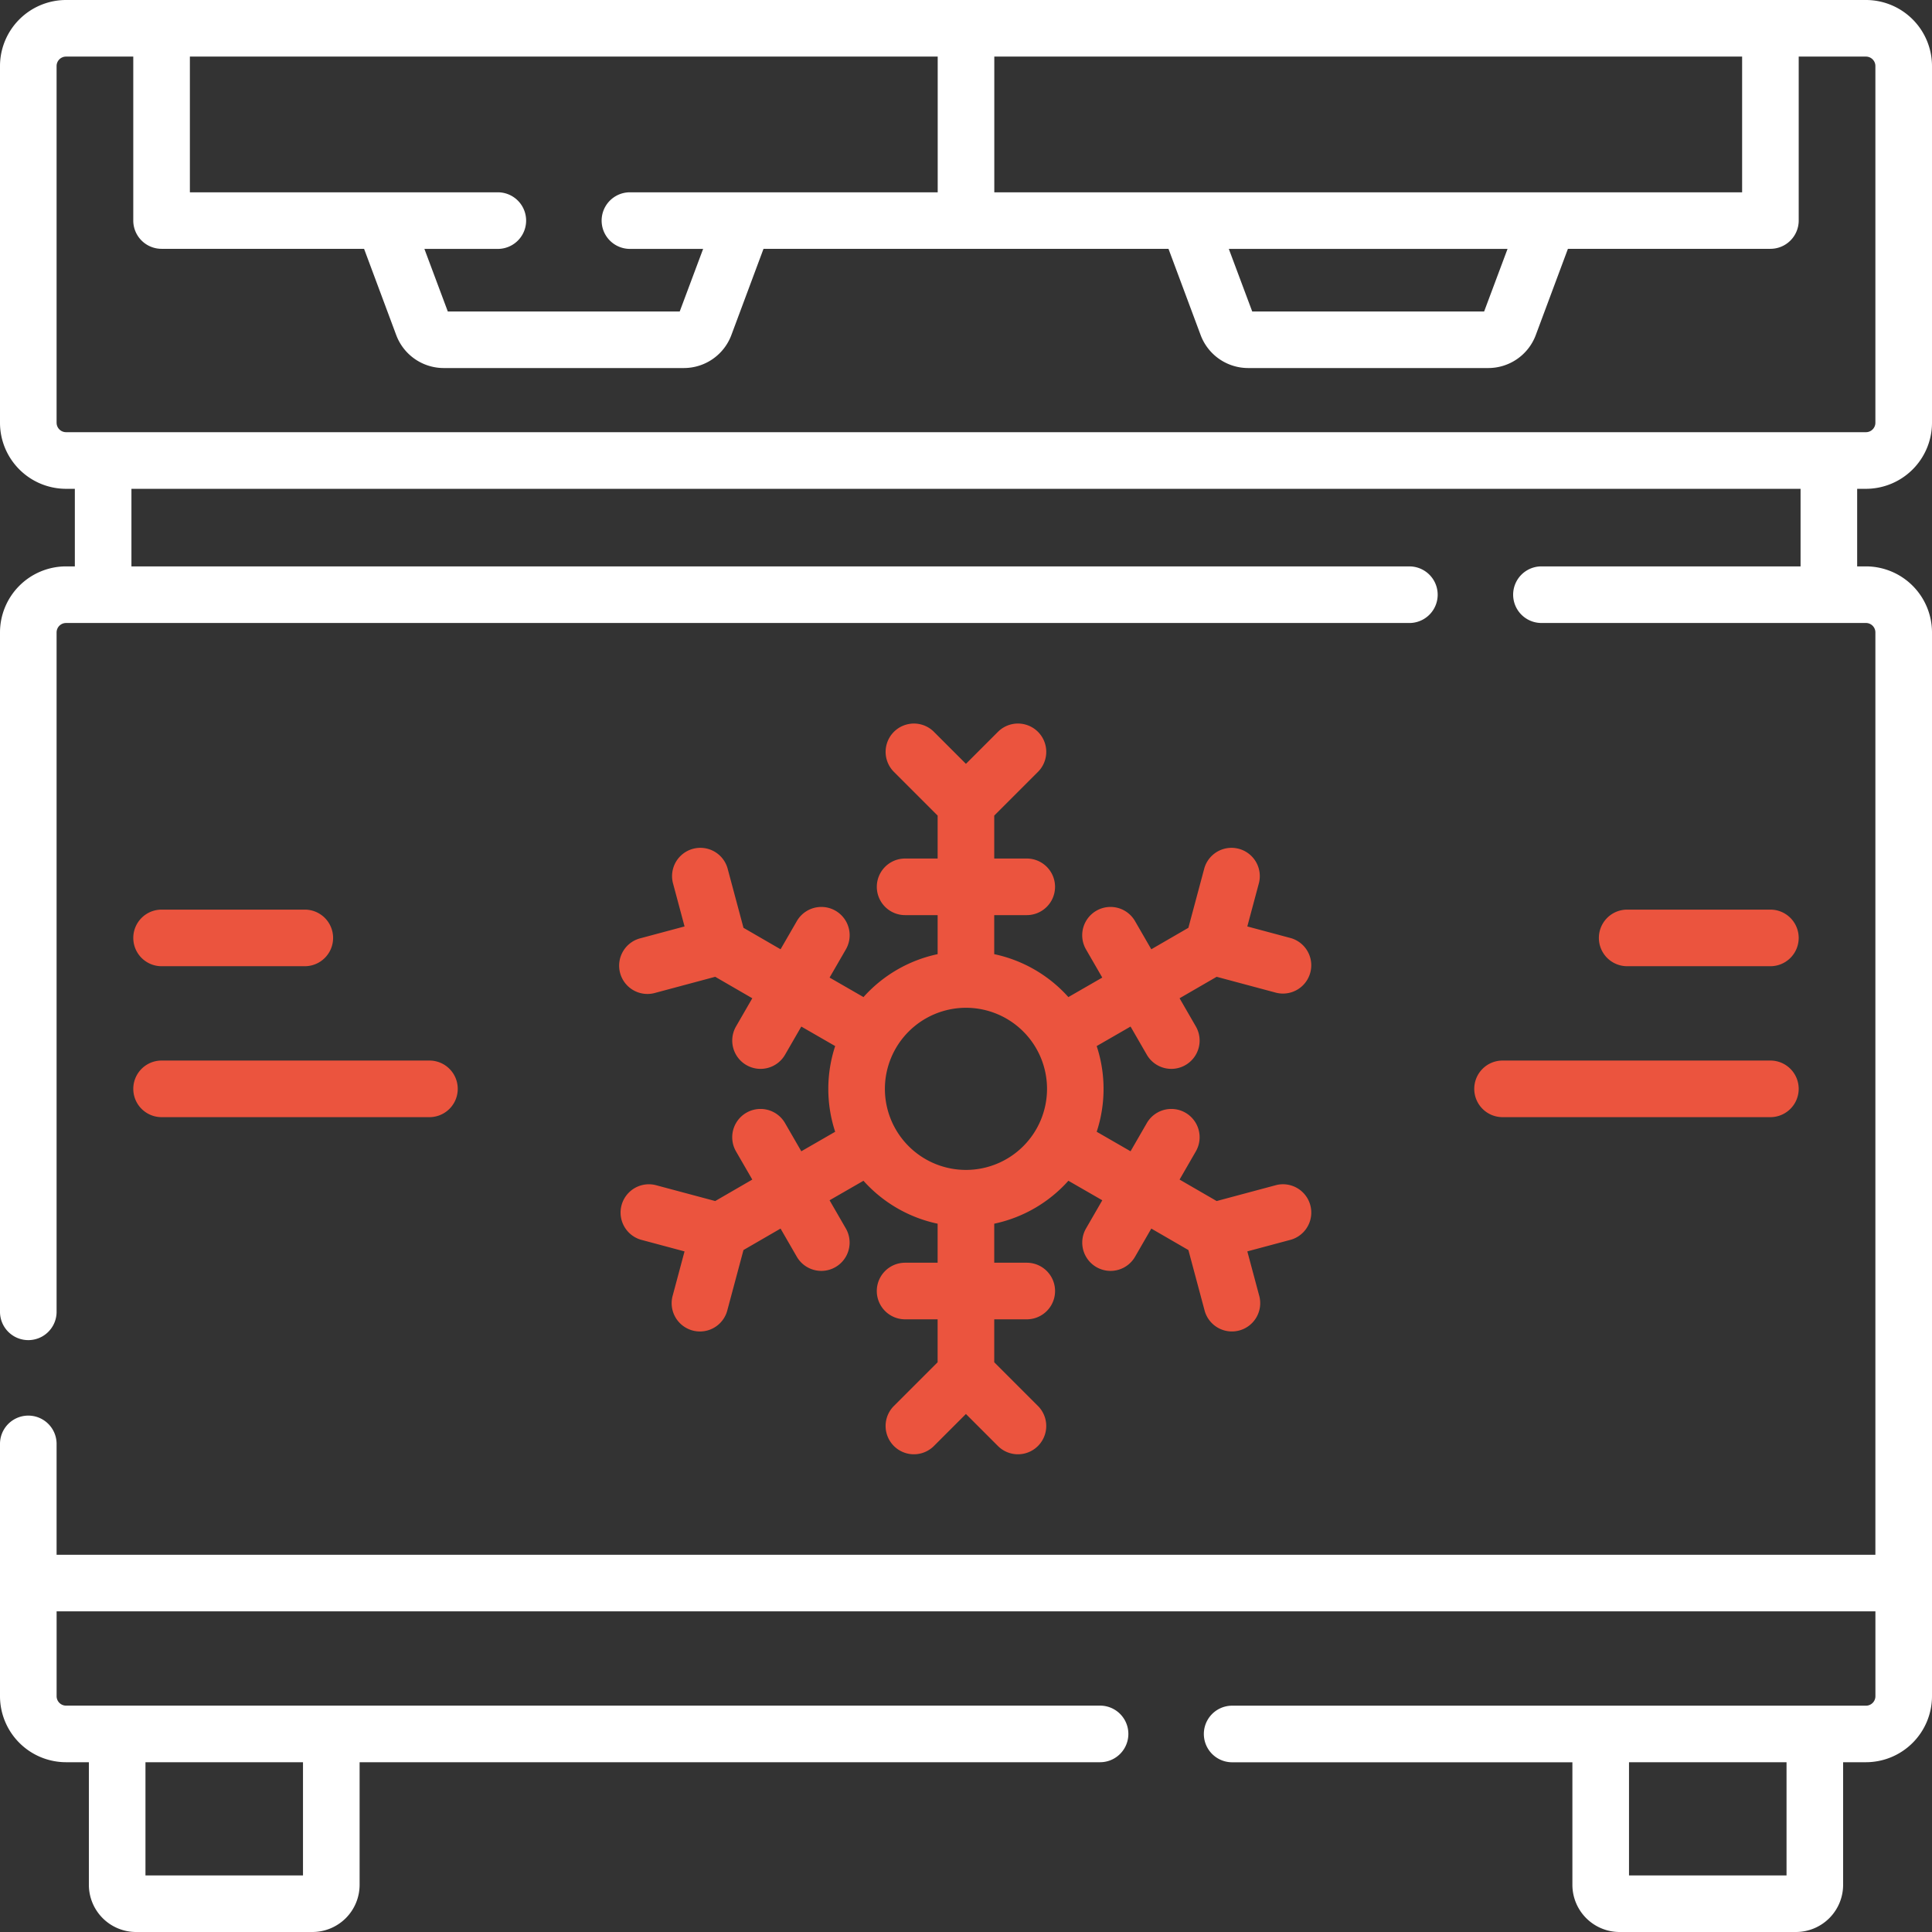
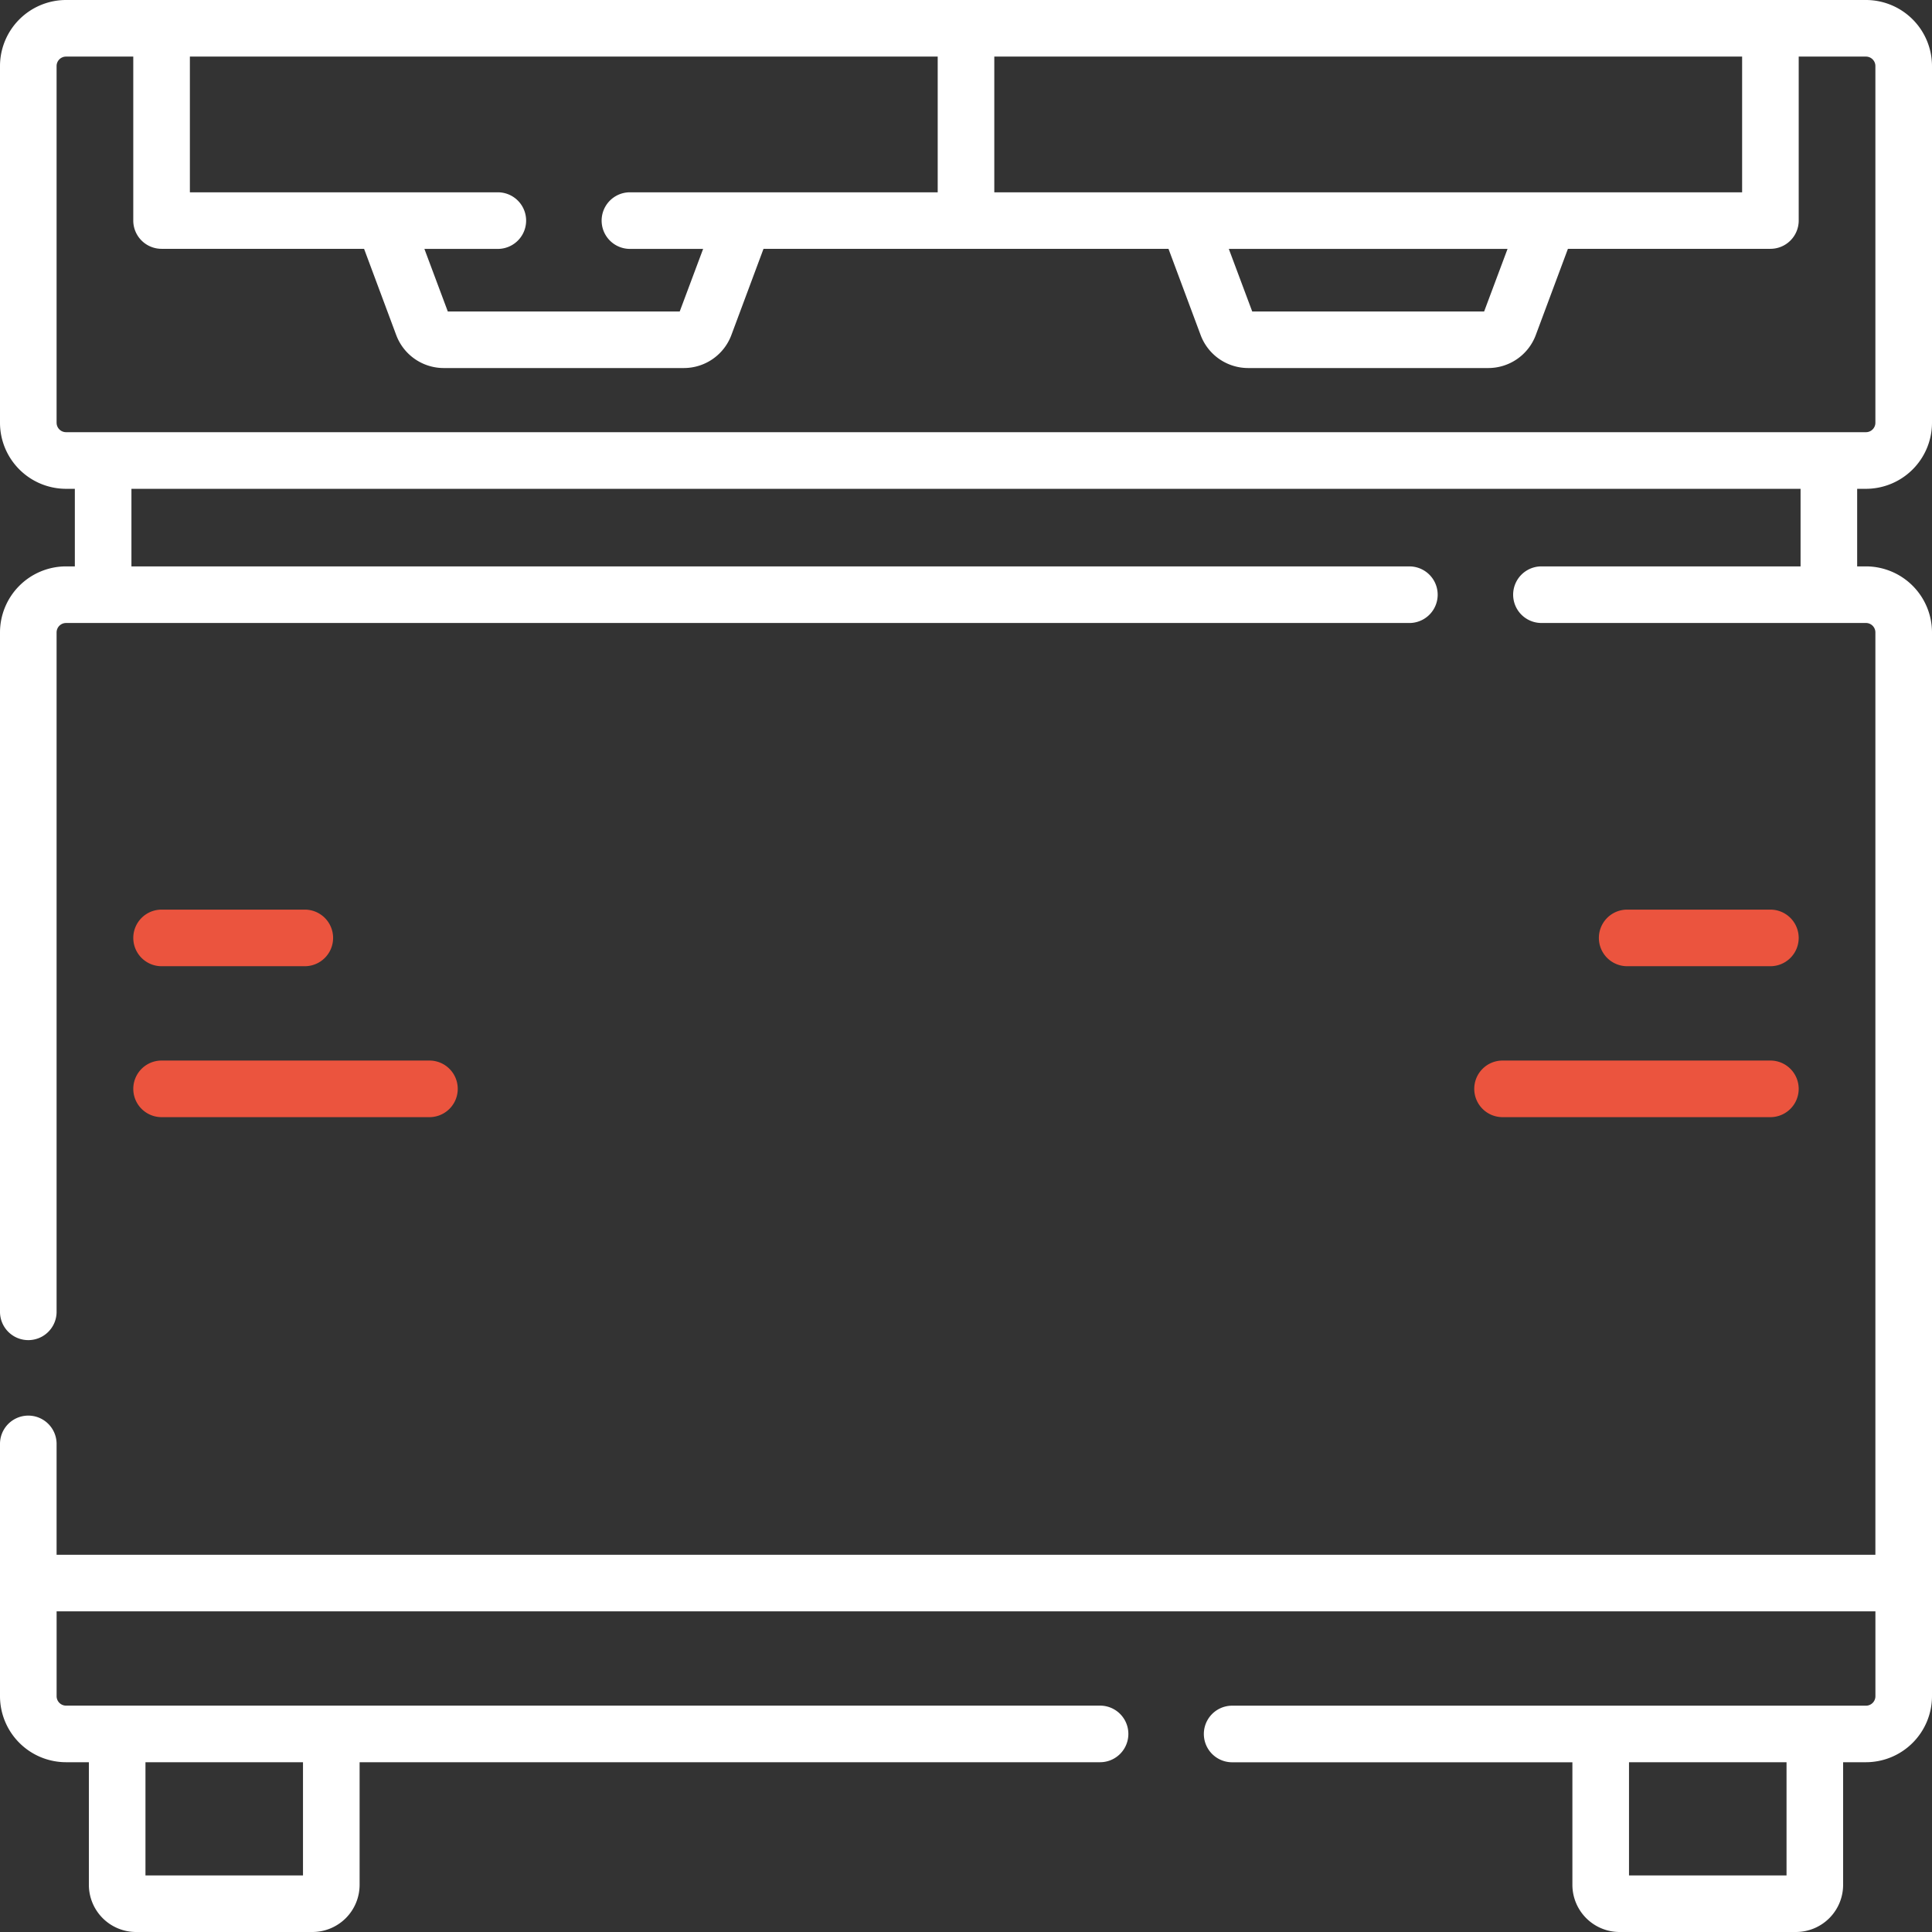
<svg xmlns="http://www.w3.org/2000/svg" width="99" height="99" viewBox="0 0 99 99">
  <rect x="0" y="0" width="99" height="99" fill="#333333" stroke="none" />
  <defs>
    <clipPath id="clip-path">
      <rect id="Rectangle_13411" data-name="Rectangle 13411" width="99" height="99" transform="translate(1332 8187)" fill="red" opacity="0.54" />
    </clipPath>
  </defs>
  <g id="Mortuary_Anatomy_lab_Cold_Freezer_storage" data-name="Mortuary &amp; Anatomy lab, Cold &amp; Freezer storage" transform="translate(-1332 -8187)" clip-path="url(#clip-path)">
    <g id="_005-freezer" data-name="005-freezer" transform="translate(1332 8187)">
      <path id="Path_82108" data-name="Path 82108" d="M95.616,25.048A3.388,3.388,0,0,0,99,21.664V3.384A3.388,3.388,0,0,0,95.616,0H3.384A3.388,3.388,0,0,0,0,3.384v18.28a3.388,3.388,0,0,0,3.384,3.384h.451v3.975H3.384A3.388,3.388,0,0,0,0,32.407V67.221a1.45,1.45,0,0,0,2.9,0V32.407a.484.484,0,0,1,.483-.483H72.22a1.45,1.45,0,1,0,0-2.9H6.735V25.048H92.265v3.975H78.987a1.45,1.45,0,1,0,0,2.9H95.616a.484.484,0,0,1,.483.483V79.669H2.9v-5.68a1.45,1.45,0,0,0-2.9,0V86.921A3.388,3.388,0,0,0,3.384,90.3h1.17v6.278A2.42,2.42,0,0,0,6.97,99H16.01a2.42,2.42,0,0,0,2.417-2.417V90.3H56.37a1.45,1.45,0,0,0,0-2.9H3.384a.484.484,0,0,1-.483-.483V82.569H96.1v4.351a.484.484,0,0,1-.483.483H63.138a1.45,1.45,0,1,0,0,2.9H80.573v6.278A2.42,2.42,0,0,0,82.99,99h9.039a2.42,2.42,0,0,0,2.417-2.417V90.3h1.17A3.388,3.388,0,0,0,99,86.921V32.407a3.388,3.388,0,0,0-3.384-3.384h-.451V25.048ZM15.526,96.1H7.454V90.3h8.072Zm76.02,0H83.474V90.3h8.072ZM50.95,9.854V2.9H89.27V9.854Zm26.3,2.9-1.2,3.208H64.167l-1.2-3.208Zm-44.971-2.9a1.45,1.45,0,1,0,0,2.9h3.751l-1.2,3.208H22.947l-1.2-3.208H25.51a1.45,1.45,0,1,0,0-2.9H9.73V2.9H48.05V9.854ZM2.9,21.664V3.384A.484.484,0,0,1,3.384,2.9H6.829v8.4a1.45,1.45,0,0,0,1.45,1.45H18.656l1.649,4.424a2.6,2.6,0,0,0,2.425,1.685H35.049a2.6,2.6,0,0,0,2.426-1.685l1.649-4.424H59.876l1.649,4.424a2.6,2.6,0,0,0,2.426,1.685H76.269a2.6,2.6,0,0,0,2.426-1.685l1.649-4.424H90.72a1.45,1.45,0,0,0,1.45-1.45V2.9h3.446a.484.484,0,0,1,.483.483v18.28a.484.484,0,0,1-.483.483H3.384a.484.484,0,0,1-.483-.483Z" fill="#fff" />
-       <path id="Path_82109" data-name="Path 82109" d="M166.09,215.4a1.45,1.45,0,0,0-.751,2.8l2.24.6-.6,2.24a1.45,1.45,0,1,0,2.8.751l.82-3.061,1.9-1.1.833,1.443a1.45,1.45,0,1,0,2.512-1.45l-.833-1.443,1.737-1a7.056,7.056,0,0,0,3.8,2.2v2h-1.667a1.45,1.45,0,0,0,0,2.9h1.667v2.2l-2.241,2.24a1.45,1.45,0,0,0,2.051,2.051l1.64-1.64,1.64,1.64a1.45,1.45,0,1,0,2.051-2.051l-2.24-2.24v-2.2h1.667a1.45,1.45,0,1,0,0-2.9h-1.667v-2a7.055,7.055,0,0,0,3.8-2.2l1.737,1-.833,1.443a1.45,1.45,0,1,0,2.512,1.45l.833-1.443,1.9,1.1.82,3.06a1.45,1.45,0,1,0,2.8-.751l-.6-2.24,2.24-.6a1.45,1.45,0,0,0-.751-2.8l-3.061.82-1.9-1.1.833-1.444a1.45,1.45,0,1,0-2.512-1.45l-.833,1.444-1.735-1a7.03,7.03,0,0,0,0-4.391l1.735-1,.833,1.443a1.45,1.45,0,1,0,2.512-1.45l-.833-1.443,1.9-1.1,3.06.82a1.45,1.45,0,0,0,.751-2.8l-2.24-.6.6-2.24a1.45,1.45,0,0,0-2.8-.751l-.82,3.061-1.9,1.1-.834-1.444a1.45,1.45,0,0,0-2.512,1.45l.834,1.444-1.737,1a7.055,7.055,0,0,0-3.8-2.2v-2h1.667a1.45,1.45,0,0,0,0-2.9h-1.666v-2.2l2.241-2.241a1.45,1.45,0,1,0-2.051-2.051l-1.64,1.64-1.64-1.64a1.45,1.45,0,1,0-2.051,2.051l2.241,2.241v2.2h-1.667a1.45,1.45,0,1,0,0,2.9h1.667v2a7.058,7.058,0,0,0-3.8,2.2l-1.737-1,.834-1.444a1.45,1.45,0,1,0-2.512-1.45l-.834,1.444-1.9-1.1-.82-3.061a1.45,1.45,0,0,0-2.8.751l.6,2.24-2.24.6a1.45,1.45,0,1,0,.751,2.8l3.06-.82,1.9,1.1-.833,1.443a1.45,1.45,0,1,0,2.512,1.45l.833-1.443,1.735,1a7.031,7.031,0,0,0,0,4.391l-1.735,1-.834-1.444a1.45,1.45,0,1,0-2.512,1.45l.834,1.444-1.9,1.1ZM182,206.316a4.154,4.154,0,1,1-4.154,4.154A4.159,4.159,0,0,1,182,206.316Z" transform="translate(-132.502 -154.675)" fill="#eb543e" />
      <path id="Path_82110" data-name="Path 82110" d="M36.774,243.959h7.339a1.45,1.45,0,1,0,0-2.9H36.774a1.45,1.45,0,1,0,0,2.9Z" transform="translate(-28.494 -194.448)" fill="#eb543e" />
      <path id="Path_82111" data-name="Path 82111" d="M36.774,283.959H50.5a1.45,1.45,0,0,0,0-2.9H36.774a1.45,1.45,0,0,0,0,2.9Z" transform="translate(-28.494 -226.714)" fill="#eb543e" />
      <path id="Path_82112" data-name="Path 82112" d="M432.509,243.959a1.45,1.45,0,1,0,0-2.9H425.17a1.45,1.45,0,1,0,0,2.9Z" transform="translate(-341.79 -194.448)" fill="#eb543e" />
      <path id="Path_82113" data-name="Path 82113" d="M390.692,282.509a1.45,1.45,0,0,0,1.45,1.45h13.725a1.45,1.45,0,1,0,0-2.9H392.142A1.45,1.45,0,0,0,390.692,282.509Z" transform="translate(-315.148 -226.714)" fill="#eb543e" />
    </g>
  </g>
</svg>